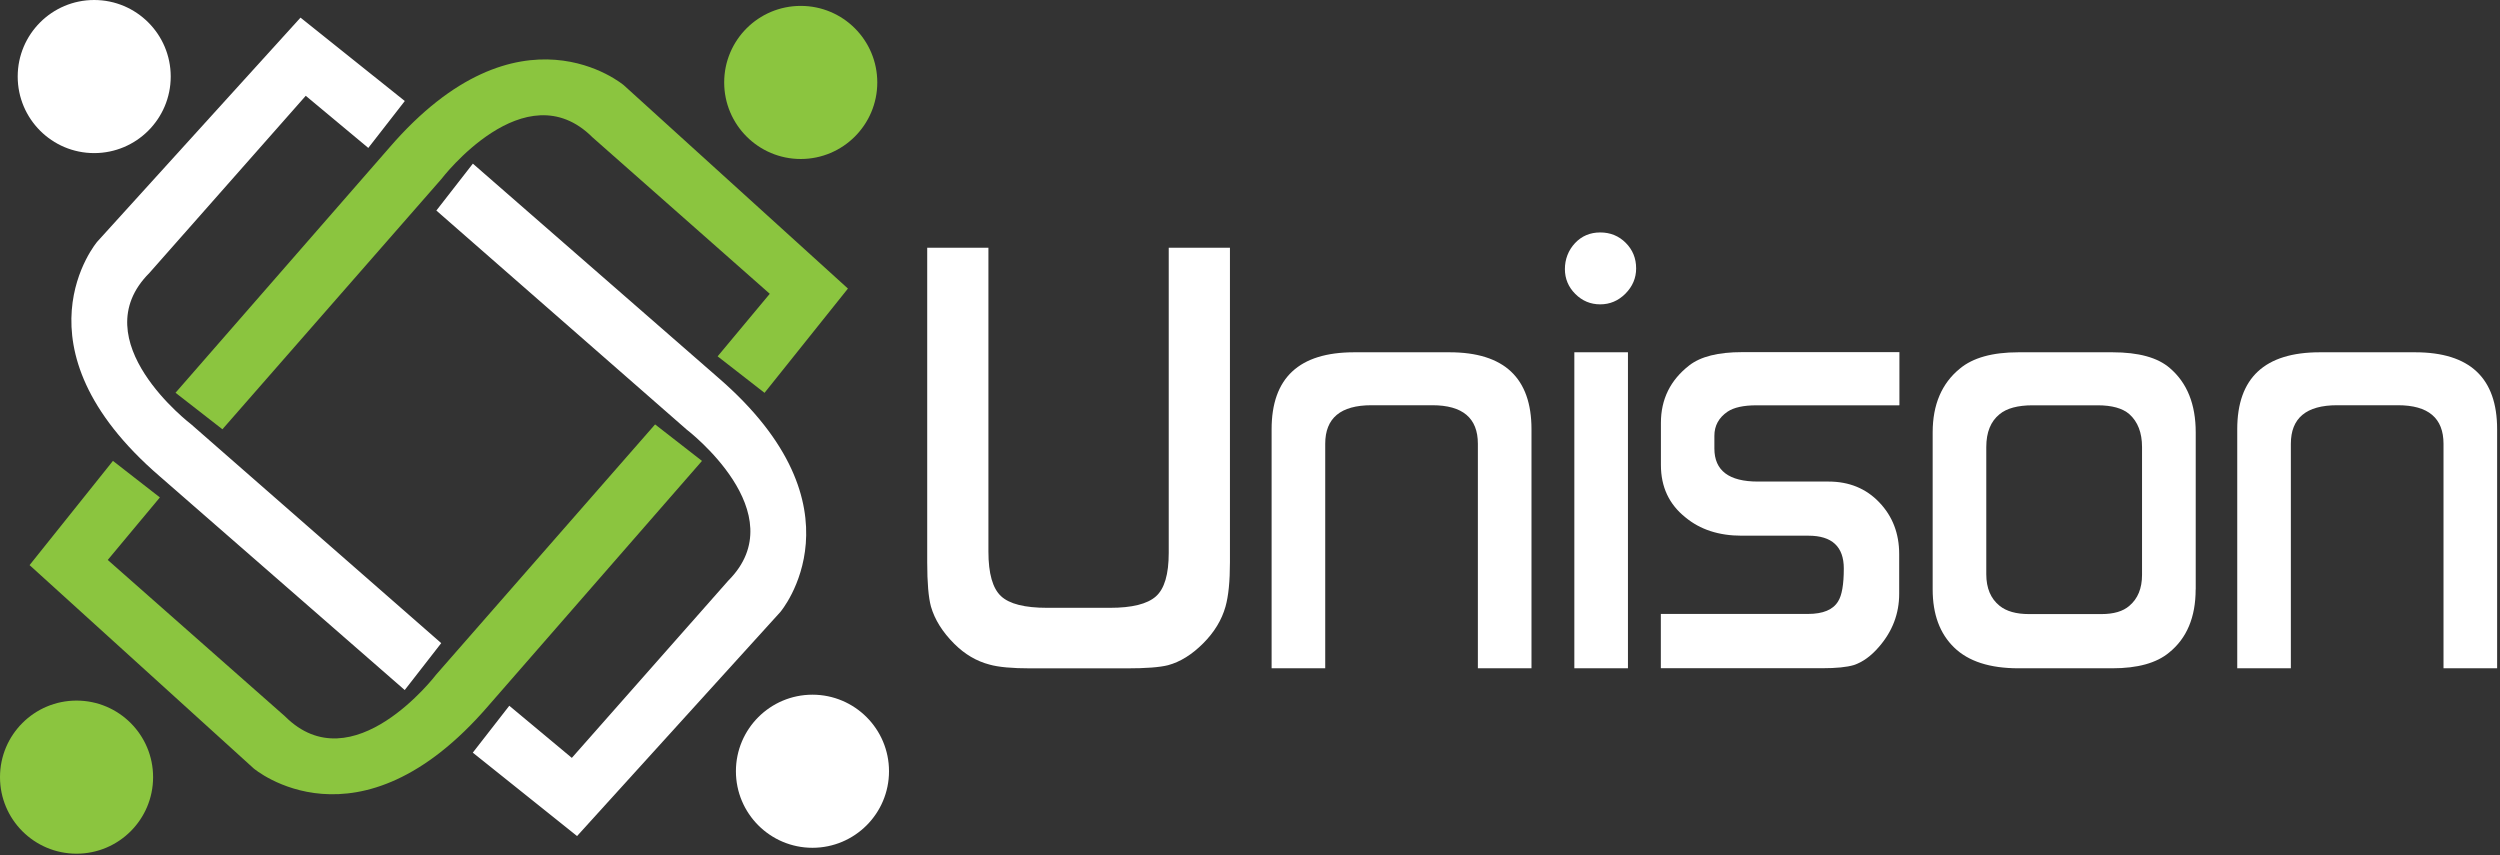
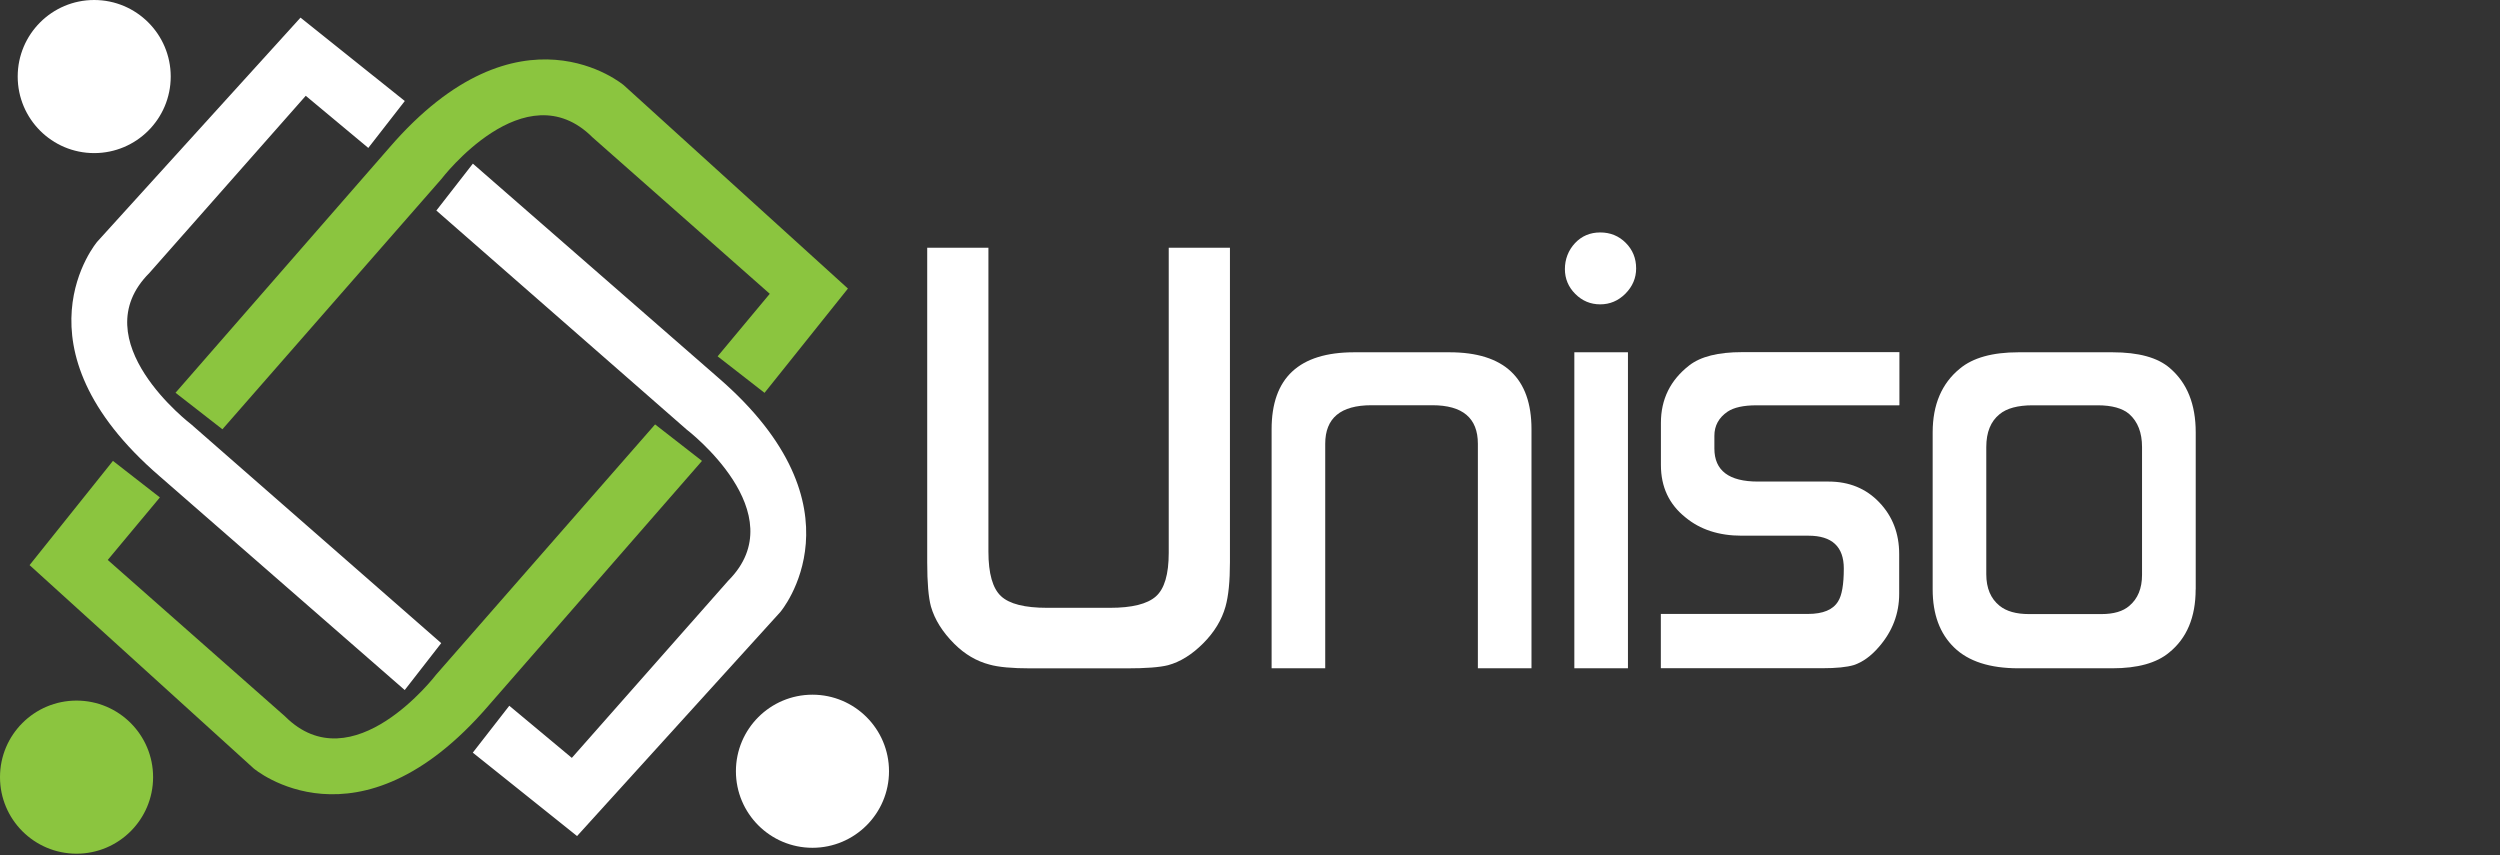
<svg xmlns="http://www.w3.org/2000/svg" width="339" height="116" viewBox="0 0 339 116" fill="none">
  <rect x="0" y="0" width="339" height="116" fill="#333333" stroke="none" />
  <g clip-path="url(#clip0_2488_5625)">
    <path d="M166.78 76.26C166.78 78.83 166.58 80.82 166.18 82.25C165.67 84.07 164.65 85.74 163.14 87.25C161.63 88.76 160.05 89.75 158.39 90.2C157.25 90.49 155.37 90.63 152.75 90.63H139.75C137.24 90.63 135.39 90.46 134.19 90.12C132.42 89.66 130.82 88.72 129.4 87.3C127.8 85.7 126.75 84.02 126.24 82.26C125.9 81.01 125.73 79.01 125.73 76.27V33.59H134.03V74.8C134.03 77.77 134.6 79.78 135.74 80.84C136.88 81.9 138.96 82.42 141.98 82.42H150.53C153.49 82.42 155.56 81.91 156.73 80.88C157.9 79.85 158.48 77.88 158.48 74.97V33.59H166.78V76.27V76.26Z" fill="white" />
    <path d="M207.67 90.62H200.4V60.179C200.4 56.69 198.34 54.95 194.22 54.95H185.97C181.79 54.95 179.7 56.69 179.7 60.179V90.62H172.43V58.2C172.43 51.239 176.16 47.77 183.63 47.77H196.55C203.96 47.77 207.67 51.249 207.67 58.2V90.62Z" fill="white" />
    <path d="M221.86 36.4C221.86 37.709 221.37 38.849 220.41 39.819C219.44 40.789 218.3 41.27 216.99 41.27C215.68 41.27 214.55 40.8 213.61 39.859C212.67 38.919 212.2 37.789 212.2 36.48C212.2 35.169 212.66 33.94 213.57 32.969C214.48 32 215.62 31.52 216.99 31.52C218.36 31.52 219.51 31.989 220.45 32.929C221.39 33.87 221.86 35.029 221.86 36.389V36.4ZM220.75 90.62H213.48V47.77H220.75V90.62Z" fill="white" />
    <path d="M257.53 54.96H238.18C236.42 54.96 235.11 55.25 234.26 55.82C233.07 56.63 232.47 57.72 232.47 59.1V60.82C232.47 63.81 234.44 65.3 238.37 65.3H247.95C250.74 65.3 253.04 66.24 254.83 68.12C256.63 70 257.53 72.34 257.53 75.13V80.52C257.53 83.2 256.62 85.6 254.8 87.7C253.72 88.96 252.58 89.78 251.39 90.18C250.42 90.47 249 90.61 247.13 90.61H225.21V83.25H245.16C247.2 83.25 248.57 82.68 249.25 81.54C249.76 80.74 250.02 79.26 250.02 77.09C250.02 74.13 248.42 72.64 245.23 72.64H236.16C233.08 72.64 230.54 71.81 228.55 70.16C226.33 68.39 225.22 66.03 225.22 63.06V57.33C225.22 54.14 226.5 51.54 229.06 49.55C230.6 48.35 232.98 47.75 236.23 47.75H257.56V54.93L257.53 54.96Z" fill="white" />
    <path d="M297.73 79.93C297.73 83.689 296.53 86.549 294.14 88.48C292.43 89.909 289.86 90.62 286.44 90.62H273.7C269.82 90.62 266.91 89.68 264.98 87.799C263.04 85.919 262.07 83.299 262.07 79.93V58.63C262.07 54.87 263.3 51.989 265.75 49.989C267.52 48.51 270.17 47.77 273.71 47.77H286.45C289.99 47.77 292.58 48.48 294.23 49.91C296.57 51.91 297.74 54.809 297.74 58.63V79.93H297.73ZM290.46 77.95V60.62C290.46 58.679 289.89 57.19 288.74 56.16C287.82 55.359 286.38 54.959 284.43 54.959H275.63C273.62 54.959 272.12 55.359 271.15 56.16C269.94 57.13 269.34 58.62 269.34 60.62V77.859C269.34 79.749 269.94 81.18 271.15 82.15C272.07 82.889 273.39 83.269 275.12 83.269H284.95C286.62 83.269 287.88 82.9 288.74 82.15C289.89 81.18 290.46 79.779 290.46 77.95Z" fill="white" />
-     <path d="M338.61 90.62H331.34V60.179C331.34 56.69 329.28 54.95 325.16 54.95H316.91C312.73 54.95 310.64 56.69 310.64 60.179V90.62H303.37V58.2C303.37 51.239 307.1 47.77 314.57 47.77H327.49C334.9 47.77 338.61 51.249 338.61 58.2V90.62Z" fill="white" />
    <path d="M54.89 13.7L40.75 2.39L13.18 32.78C13.18 32.78 1.16 46.92 21.66 64.59L54.88 93.57L59.83 87.21L25.9 57.52C25.9 57.52 11.06 46.21 20.25 37.02L41.46 12.99L49.94 20.06L54.89 13.7Z" fill="white" />
    <path d="M64.11 102.059L78.25 113.369L105.82 82.98C105.82 82.98 117.84 68.84 97.34 51.169L64.12 22.189L59.17 28.549L93.1 58.239C93.1 58.239 107.94 69.549 98.75 78.739L77.54 102.769L69.06 95.699L64.11 102.059Z" fill="white" />
    <path d="M103.67 53.269L114.98 39.129L84.59 11.559C84.59 11.559 70.45 -0.461 52.78 20.039L23.8 53.259L30.16 58.209L59.85 24.279C59.85 24.279 71.16 9.439 80.35 18.629L104.38 39.839L97.31 48.319L103.67 53.269Z" fill="#8BC53F" />
    <path d="M15.32 62.49L4.01 76.63L34.4 104.2C34.4 104.2 48.54 116.22 66.21 95.72L95.19 62.5L88.83 57.55L59.14 91.48C59.14 91.48 47.83 106.32 38.64 97.13L14.61 75.93L21.68 67.45L15.32 62.5V62.49Z" fill="#8BC53F" />
    <path d="M120.55 104.58C120.55 110.31 115.9 114.96 110.17 114.96C104.44 114.96 99.79 110.31 99.79 104.58C99.79 98.85 104.44 94.2 110.17 94.2C115.9 94.2 120.55 98.85 120.55 104.58Z" fill="white" />
-     <path d="M118.96 11.18C118.96 16.91 114.31 21.56 108.58 21.56C102.85 21.56 98.2 16.91 98.2 11.18C98.2 5.45 102.84 0.8 108.58 0.8C114.32 0.8 118.96 5.45 118.96 11.18Z" fill="#8BC53F" />
    <path d="M20.76 105.38C20.76 111.11 16.11 115.76 10.38 115.76C4.65 115.76 0 111.12 0 105.38C0 99.64 4.65 95 10.38 95C16.11 95 20.76 99.65 20.76 105.38Z" fill="#8BC53F" />
    <path d="M23.15 10.38C23.15 16.11 18.5 20.76 12.77 20.76C7.04 20.76 2.4 16.11 2.4 10.38C2.4 4.65 7.04 0 12.77 0C18.5 0 23.15 4.65 23.15 10.38Z" fill="white" />
  </g>
  <defs>
    <clipPath id="clip0_2488_5625">
      <rect width="338.61" height="115.76" fill="white" />
    </clipPath>
  </defs>
</svg>